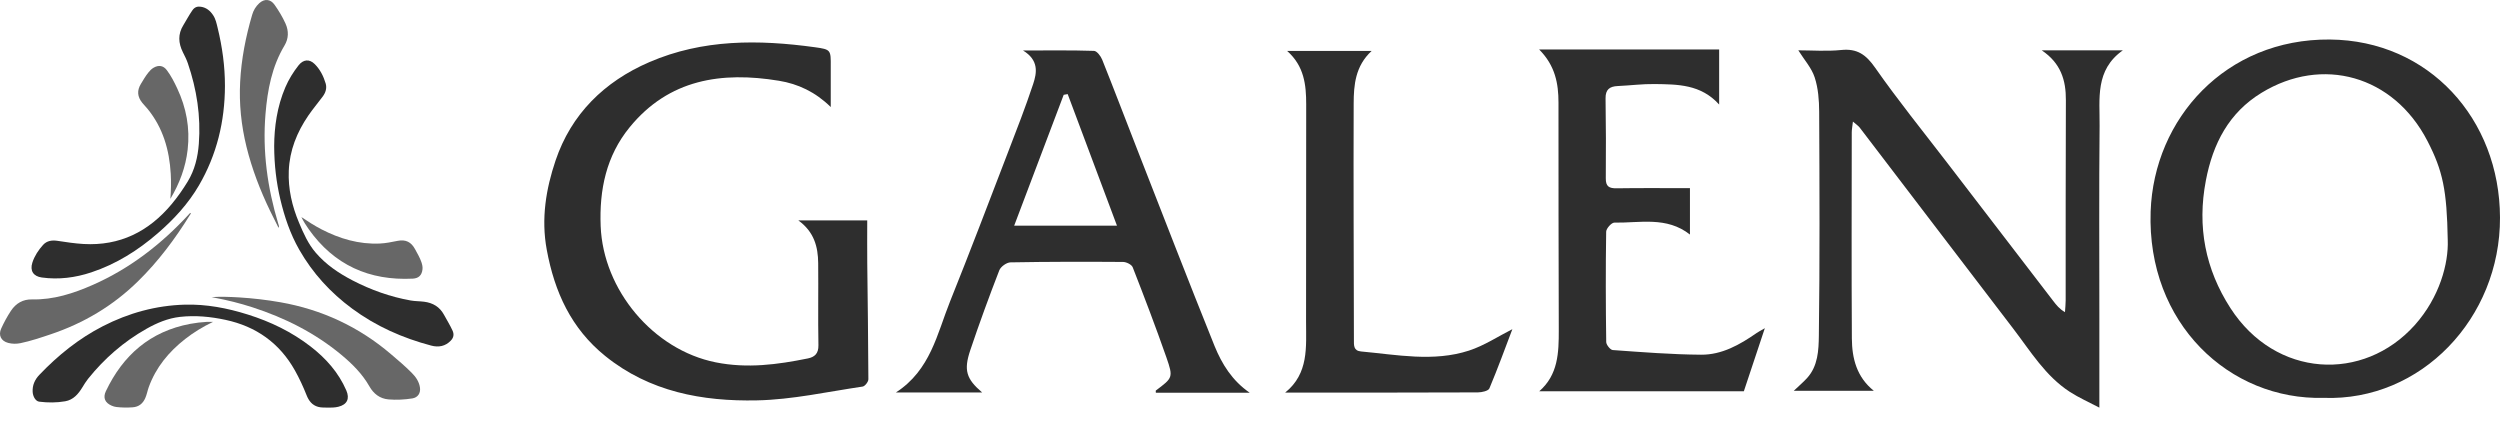
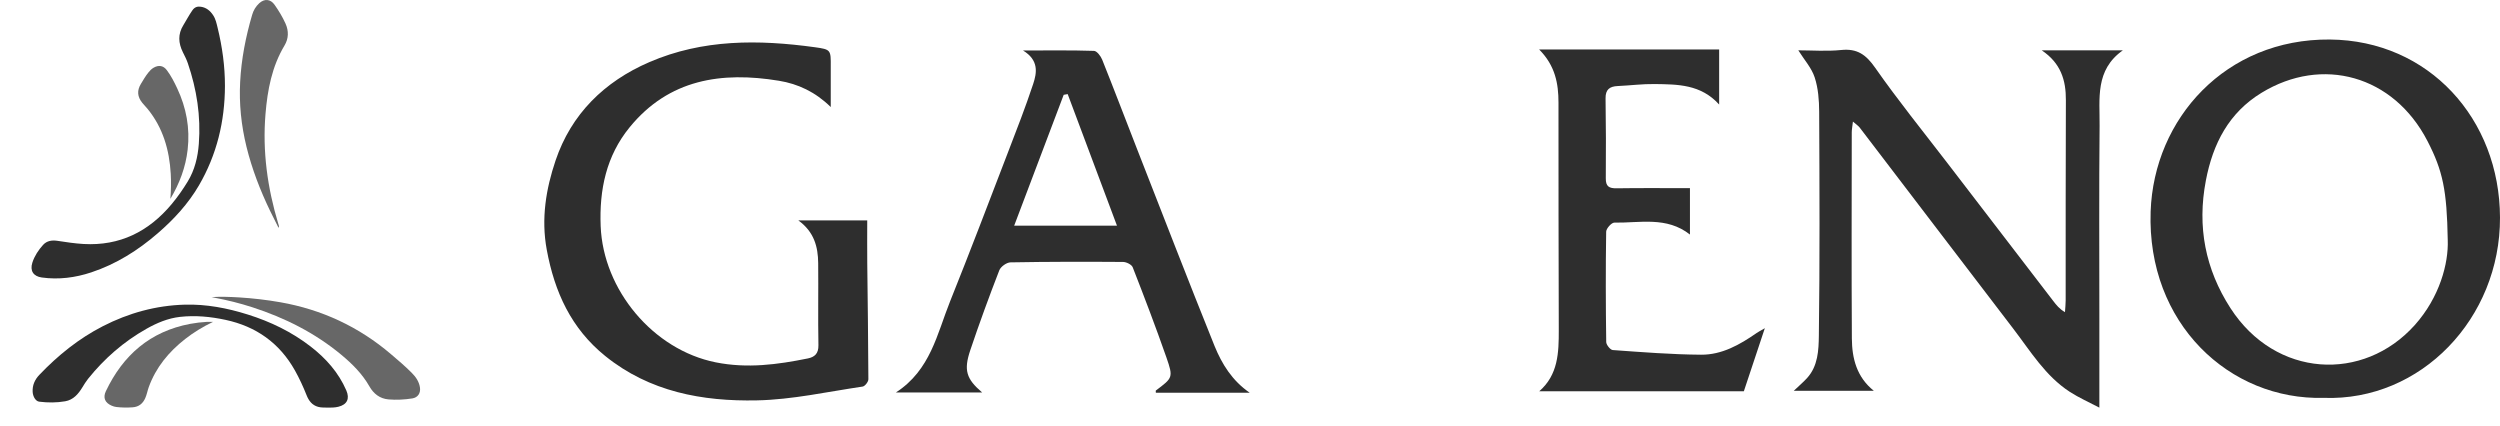
<svg xmlns="http://www.w3.org/2000/svg" width="94" height="16" viewBox="0 0 94 16" fill="none">
  <path d="M12.368 15.327C12.2 15.321 12.079 15.331 11.963 15.298C11.736 15.236 11.61 15.069 11.528 14.861C11.4 14.54 11.256 14.226 11.087 13.925C10.507 12.895 9.629 12.274 8.481 12.027C7.917 11.906 7.344 11.85 6.767 11.915C6.313 11.966 5.899 12.142 5.505 12.364C4.651 12.846 3.925 13.479 3.312 14.243C3.232 14.344 3.164 14.454 3.098 14.563C2.945 14.815 2.758 15.034 2.452 15.088C2.129 15.144 1.801 15.144 1.475 15.103C1.343 15.087 1.24 14.919 1.228 14.738C1.213 14.482 1.311 14.27 1.483 14.091C2.183 13.358 2.963 12.729 3.868 12.265C4.837 11.769 5.861 11.485 6.951 11.455C7.762 11.433 8.546 11.584 9.316 11.826C10.171 12.094 10.969 12.479 11.681 13.03C12.256 13.475 12.728 14.005 13.022 14.681C13.156 14.991 13.053 15.212 12.723 15.294C12.59 15.328 12.454 15.325 12.368 15.327Z" fill="#2E2E2E" />
  <path d="M8.458 3.232C8.454 4.564 8.152 5.819 7.479 6.973C7.075 7.664 6.538 8.247 5.935 8.768C5.192 9.412 4.371 9.929 3.432 10.241C2.826 10.442 2.209 10.521 1.572 10.434C1.258 10.391 1.117 10.185 1.217 9.874C1.298 9.624 1.444 9.403 1.619 9.209C1.761 9.051 1.958 9.024 2.159 9.055C2.485 9.105 2.812 9.155 3.141 9.174C4.506 9.252 5.59 8.708 6.453 7.677C6.678 7.408 6.877 7.123 7.059 6.824C7.323 6.389 7.438 5.908 7.476 5.408C7.555 4.368 7.398 3.358 7.061 2.374C7.012 2.23 6.942 2.097 6.875 1.962C6.707 1.622 6.683 1.286 6.893 0.948C7.008 0.761 7.109 0.565 7.236 0.385C7.317 0.268 7.424 0.233 7.555 0.254C7.758 0.284 7.903 0.405 8.013 0.571C8.11 0.716 8.143 0.882 8.183 1.047C8.358 1.765 8.459 2.492 8.458 3.232Z" fill="#2E2E2E" />
-   <path d="M10.309 5.495C10.313 4.777 10.417 4.009 10.73 3.28C10.858 2.984 11.025 2.711 11.225 2.458C11.402 2.234 11.63 2.208 11.833 2.409C12.037 2.612 12.165 2.868 12.246 3.141C12.297 3.315 12.242 3.485 12.133 3.631C11.955 3.871 11.762 4.098 11.593 4.345C11.163 4.974 10.889 5.656 10.858 6.423C10.83 7.105 10.982 7.753 11.245 8.377C11.411 8.774 11.586 9.169 11.871 9.501C12.256 9.95 12.737 10.274 13.257 10.544C13.948 10.901 14.673 11.161 15.441 11.298C15.608 11.328 15.78 11.323 15.948 11.345C16.277 11.388 16.532 11.536 16.695 11.837C16.803 12.036 16.923 12.228 17.017 12.434C17.082 12.579 17.052 12.7 16.951 12.806C16.746 13.022 16.488 13.068 16.213 12.994C15.14 12.71 14.139 12.268 13.242 11.605C12.426 11.004 11.755 10.27 11.252 9.389C10.914 8.797 10.698 8.158 10.541 7.497C10.391 6.861 10.313 6.216 10.309 5.495Z" fill="#2E2E2E" />
-   <path d="M7.168 8.005C7.181 8.04 7.158 8.058 7.145 8.077C6.583 8.983 5.949 9.833 5.184 10.581C4.247 11.499 3.149 12.152 1.908 12.569C1.533 12.695 1.158 12.822 0.769 12.903C0.616 12.934 0.463 12.933 0.311 12.894C0.04 12.825 -0.071 12.605 0.046 12.351C0.151 12.122 0.269 11.902 0.409 11.69C0.598 11.401 0.868 11.251 1.2 11.258C2.015 11.276 2.762 11.032 3.492 10.711C4.882 10.097 6.059 9.187 7.086 8.075C7.105 8.054 7.124 8.033 7.144 8.013C7.149 8.011 7.156 8.01 7.168 8.005Z" fill="#676767" />
  <path d="M7.957 11.171C8.3 11.149 8.642 11.162 8.984 11.182C9.505 11.214 10.023 11.274 10.537 11.364C12.103 11.639 13.492 12.286 14.702 13.318C14.968 13.544 15.235 13.77 15.48 14.017C15.633 14.17 15.756 14.345 15.79 14.567C15.822 14.78 15.713 14.947 15.502 14.981C15.206 15.027 14.908 15.043 14.609 15.018C14.278 14.989 14.046 14.803 13.89 14.528C13.621 14.055 13.243 13.68 12.831 13.338C11.84 12.516 10.71 11.949 9.491 11.554C9.022 11.402 8.543 11.283 8.058 11.192C8.024 11.187 7.99 11.178 7.957 11.171Z" fill="#676767" />
  <path d="M10.474 8.568C10.368 8.355 10.259 8.144 10.156 7.929C9.782 7.155 9.474 6.355 9.268 5.519C9.071 4.716 8.986 3.902 9.03 3.078C9.074 2.221 9.239 1.383 9.48 0.56C9.528 0.392 9.616 0.242 9.747 0.122C9.943 -0.058 10.17 -0.038 10.322 0.177C10.48 0.401 10.622 0.634 10.735 0.885C10.862 1.167 10.853 1.452 10.698 1.71C10.222 2.504 10.058 3.382 9.983 4.283C9.865 5.693 10.057 7.067 10.464 8.416C10.479 8.463 10.505 8.509 10.474 8.568Z" fill="#676767" />
  <path d="M8.011 12.102C7.622 12.289 7.28 12.498 6.962 12.747C6.346 13.229 5.863 13.812 5.593 14.557C5.545 14.69 5.522 14.831 5.465 14.961C5.374 15.174 5.22 15.299 4.986 15.315C4.782 15.33 4.578 15.327 4.374 15.303C4.315 15.296 4.257 15.279 4.202 15.255C3.947 15.146 3.863 14.957 3.982 14.706C4.627 13.351 5.649 12.46 7.152 12.177C7.359 12.138 7.569 12.114 7.778 12.102C7.846 12.099 7.915 12.102 8.011 12.102Z" fill="#676767" />
  <path d="M6.406 7.477C6.43 7.163 6.439 6.849 6.42 6.536C6.368 5.636 6.128 4.804 5.548 4.093C5.484 4.015 5.412 3.944 5.349 3.866C5.163 3.636 5.145 3.403 5.299 3.152C5.386 3.009 5.469 2.865 5.573 2.734C5.631 2.66 5.696 2.592 5.779 2.544C5.967 2.437 6.141 2.463 6.271 2.636C6.431 2.848 6.551 3.084 6.663 3.323C7.007 4.053 7.148 4.82 7.056 5.624C6.981 6.289 6.75 6.902 6.406 7.477Z" fill="#676767" />
-   <path d="M11.332 8.162C11.577 8.327 11.824 8.486 12.086 8.622C12.773 8.977 13.494 9.19 14.276 9.157C14.503 9.148 14.723 9.101 14.945 9.057C15.254 8.995 15.462 9.098 15.609 9.374C15.693 9.532 15.787 9.685 15.845 9.856C15.874 9.943 15.896 10.032 15.886 10.123C15.863 10.347 15.745 10.465 15.52 10.477C13.883 10.558 12.563 9.966 11.606 8.616C11.505 8.472 11.411 8.324 11.332 8.162Z" fill="#676767" />
  <path d="M87.376 14.96C83.832 15.055 80.72 12.164 80.864 7.955C80.985 4.457 83.688 1.453 87.601 1.486C91.324 1.517 93.99 4.471 94 8.183C94.011 11.968 91.028 15.092 87.376 14.96ZM92.035 9.02C92.003 7.147 91.85 6.423 91.274 5.305C89.996 2.828 87.312 2.098 85.034 3.489C83.808 4.237 83.206 5.394 82.94 6.79C82.608 8.526 82.92 10.118 83.862 11.581C85.559 14.215 88.866 14.38 90.797 12.221C91.731 11.177 92.07 9.899 92.035 9.02Z" fill="#2E2E2E" />
  <path d="M70.457 14.695C69.474 14.695 68.49 14.695 67.445 14.695C67.638 14.511 67.803 14.372 67.947 14.214C68.358 13.761 68.381 13.165 68.389 12.626C68.426 9.818 68.414 7.01 68.401 4.202C68.399 3.769 68.365 3.316 68.232 2.91C68.116 2.554 67.841 2.251 67.616 1.892C68.128 1.892 68.684 1.936 69.229 1.88C69.832 1.818 70.162 2.055 70.505 2.546C71.365 3.776 72.312 4.945 73.226 6.136C74.55 7.863 75.877 9.59 77.202 11.317C77.317 11.466 77.432 11.615 77.643 11.737C77.652 11.591 77.669 11.446 77.669 11.3C77.672 8.789 77.665 6.276 77.677 3.765C77.681 3.015 77.488 2.376 76.769 1.892C77.817 1.892 78.785 1.892 79.82 1.892C78.766 2.633 78.955 3.72 78.945 4.726C78.921 7.138 78.936 9.551 78.936 11.964C78.936 13.048 78.936 14.133 78.936 15.327C78.543 15.12 78.166 14.955 77.824 14.733C76.906 14.137 76.349 13.208 75.703 12.365C73.773 9.844 71.851 7.318 69.924 4.796C69.875 4.732 69.802 4.687 69.67 4.571C69.65 4.755 69.626 4.867 69.626 4.98C69.624 7.562 69.614 10.145 69.63 12.727C69.635 13.473 69.809 14.177 70.457 14.695Z" fill="#2E2E2E" />
  <path d="M31.236 4.025C30.655 3.454 30.002 3.153 29.291 3.037C27.133 2.682 25.151 2.975 23.672 4.789C22.794 5.866 22.531 7.134 22.585 8.503C22.68 10.903 24.559 13.153 26.911 13.624C28.098 13.862 29.23 13.709 30.376 13.477C30.633 13.425 30.779 13.291 30.773 12.981C30.754 11.952 30.774 10.921 30.764 9.892C30.758 9.281 30.613 8.718 30.017 8.287C30.931 8.287 31.772 8.287 32.608 8.287C32.608 8.826 32.603 9.365 32.609 9.904C32.624 11.356 32.647 12.809 32.651 14.261C32.651 14.355 32.523 14.522 32.435 14.535C31.113 14.729 29.791 15.027 28.462 15.054C26.413 15.097 24.425 14.734 22.756 13.385C21.479 12.353 20.853 10.988 20.558 9.39C20.341 8.215 20.531 7.099 20.888 6.039C21.476 4.294 22.717 3.069 24.415 2.336C26.427 1.467 28.524 1.485 30.641 1.776C31.245 1.859 31.24 1.881 31.236 2.497C31.233 2.975 31.236 3.452 31.236 4.025Z" fill="#2E2E2E" />
  <path d="M46.988 14.766C45.811 14.766 44.634 14.766 43.46 14.766C43.46 14.732 43.449 14.692 43.462 14.682C44.095 14.206 44.121 14.197 43.857 13.439C43.459 12.301 43.029 11.173 42.59 10.05C42.55 9.948 42.353 9.85 42.228 9.849C40.818 9.839 39.406 9.839 37.996 9.865C37.849 9.867 37.628 10.025 37.574 10.163C37.189 11.155 36.823 12.154 36.484 13.163C36.228 13.924 36.333 14.246 36.928 14.756C35.857 14.756 34.822 14.756 33.687 14.756C34.989 13.915 35.235 12.548 35.724 11.33C36.472 9.468 37.184 7.592 37.903 5.72C38.23 4.871 38.561 4.022 38.847 3.159C38.989 2.732 39.065 2.265 38.466 1.898C39.435 1.898 40.285 1.885 41.134 1.913C41.242 1.916 41.388 2.108 41.442 2.243C41.885 3.349 42.307 4.462 42.741 5.572C43.712 8.053 44.672 10.539 45.668 13.011C45.943 13.686 46.331 14.315 46.988 14.766ZM38.133 8.485C39.463 8.485 40.682 8.485 41.998 8.485C41.365 6.797 40.756 5.168 40.145 3.538C40.095 3.547 40.045 3.556 39.995 3.565C39.384 5.179 38.773 6.795 38.133 8.485Z" fill="#2E2E2E" />
  <path d="M64.64 1.859C64.64 2.497 64.64 3.176 64.64 3.93C63.948 3.165 63.076 3.173 62.22 3.16C61.756 3.153 61.292 3.215 60.828 3.235C60.523 3.248 60.364 3.365 60.369 3.698C60.383 4.7 60.388 5.702 60.378 6.704C60.374 7.013 60.502 7.084 60.786 7.08C61.697 7.066 62.608 7.075 63.542 7.075C63.542 7.596 63.542 8.183 63.542 8.819C62.664 8.127 61.658 8.387 60.697 8.371C60.593 8.37 60.393 8.592 60.392 8.712C60.371 10.095 60.375 11.478 60.394 12.861C60.396 12.966 60.548 13.156 60.641 13.162C61.747 13.241 62.853 13.329 63.961 13.337C64.743 13.343 65.418 12.961 66.049 12.521C66.116 12.475 66.19 12.438 66.358 12.34C66.081 13.171 65.835 13.91 65.569 14.711C63.024 14.711 60.465 14.711 57.876 14.711C58.587 14.094 58.612 13.261 58.61 12.409C58.6 9.559 58.6 6.708 58.599 3.857C58.599 3.14 58.476 2.465 57.87 1.859C60.164 1.859 62.369 1.859 64.64 1.859Z" fill="#2E2E2E" />
-   <path d="M48.397 1.916C49.486 1.916 50.494 1.916 51.572 1.916C50.959 2.485 50.9 3.194 50.898 3.893C50.887 6.855 50.902 9.817 50.907 12.779C50.907 12.981 50.889 13.189 51.175 13.215C52.529 13.338 53.893 13.616 55.231 13.183C55.808 12.996 56.332 12.646 56.865 12.377C56.596 13.083 56.318 13.851 56.001 14.604C55.96 14.7 55.717 14.753 55.568 14.754C53.367 14.764 51.167 14.761 48.966 14.761C48.772 14.761 48.576 14.761 48.323 14.761C49.215 14.04 49.108 13.051 49.108 12.09C49.109 9.368 49.113 6.645 49.113 3.923C49.113 3.194 49.04 2.486 48.397 1.916Z" fill="#2E2E2E" />
</svg>